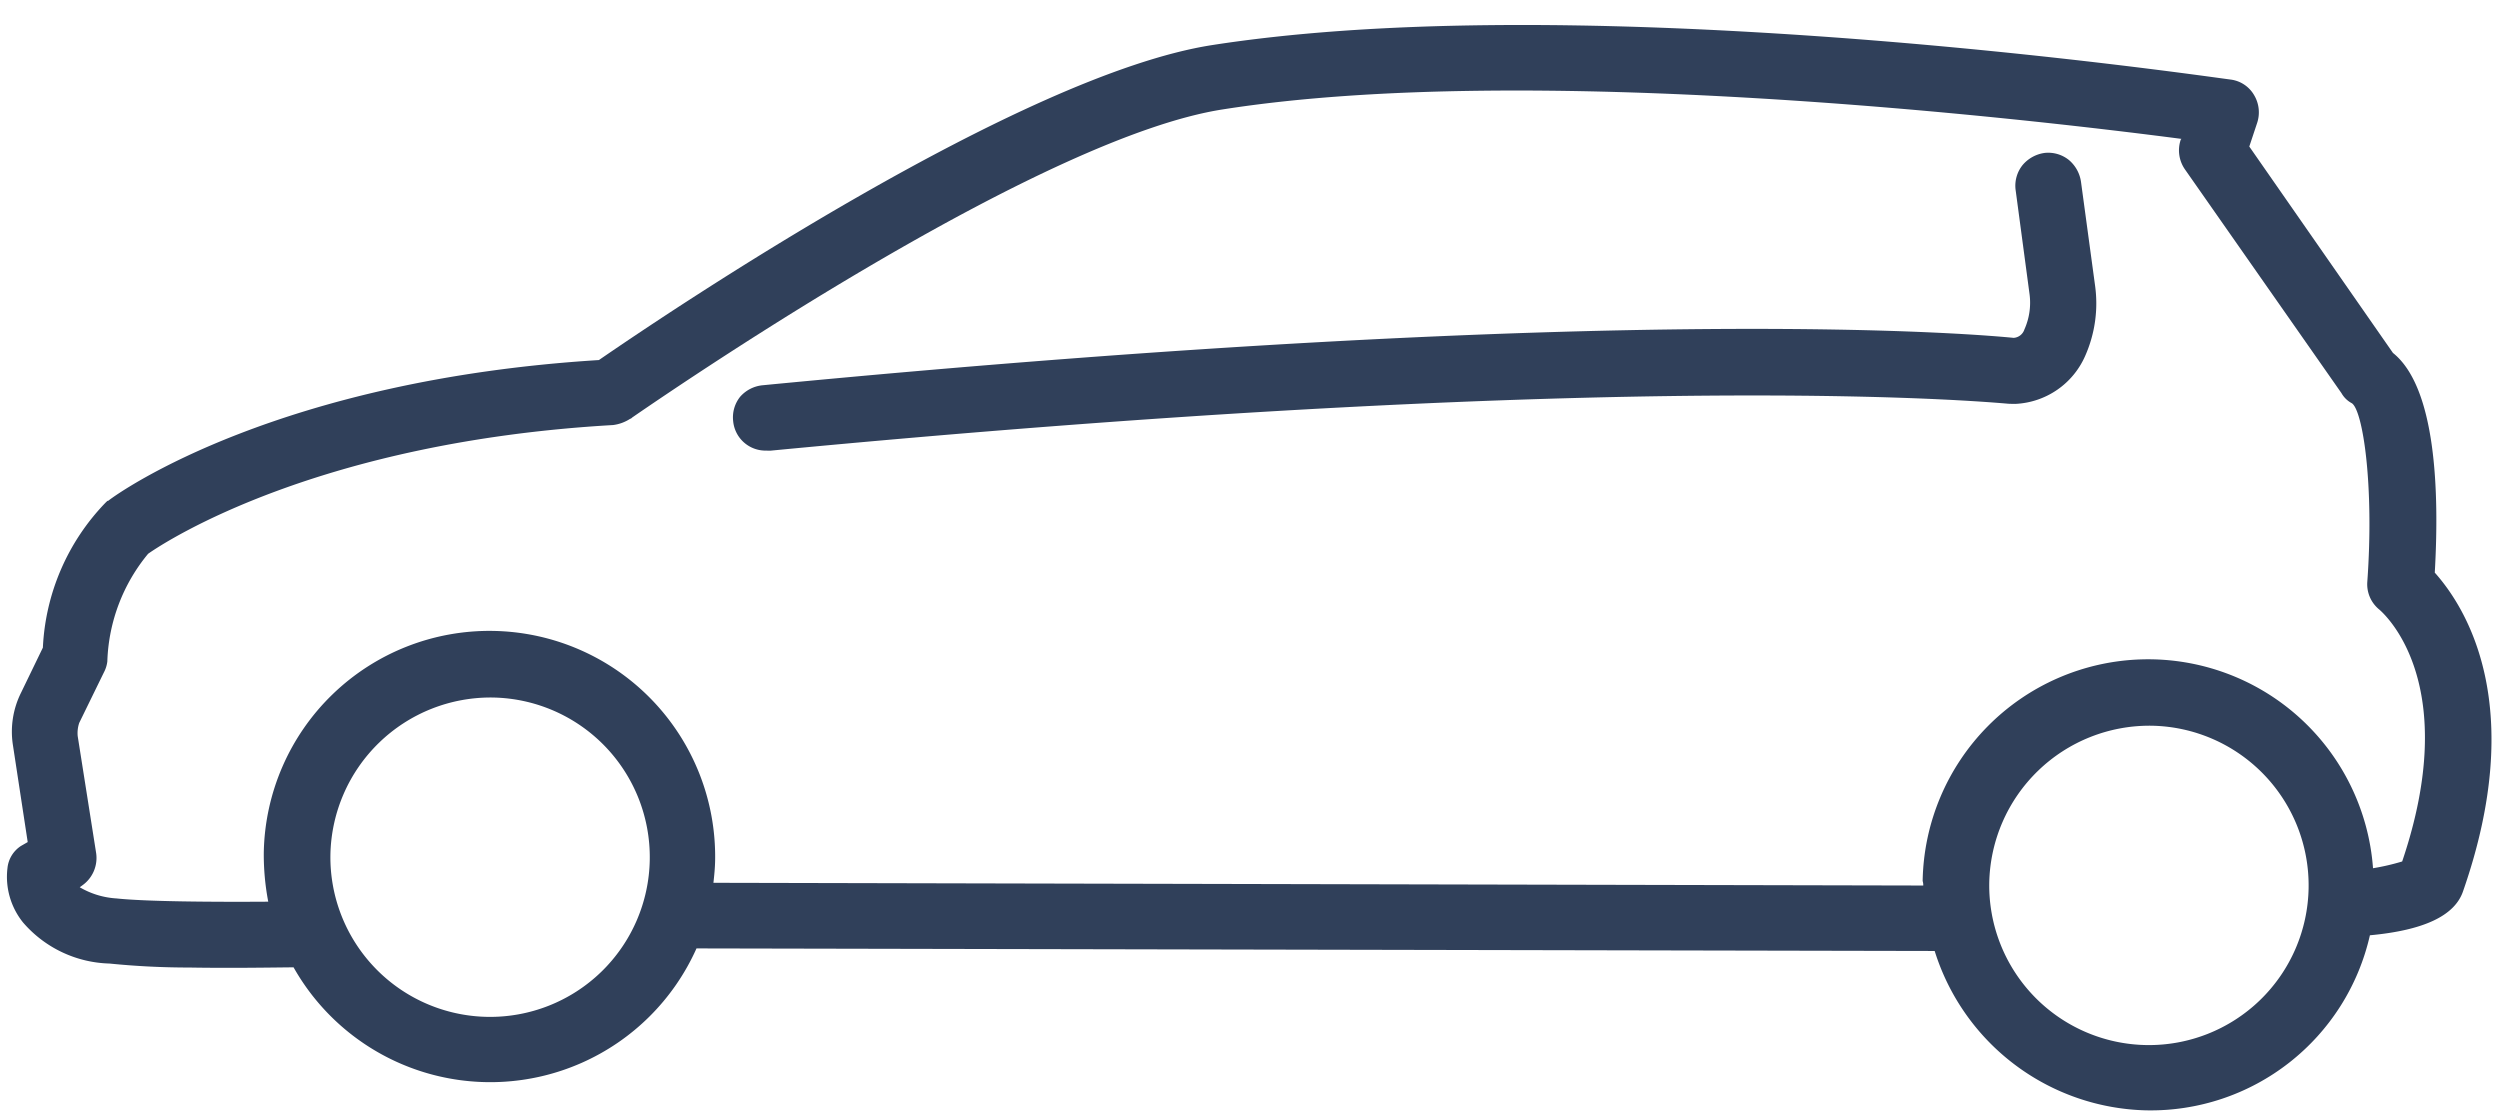
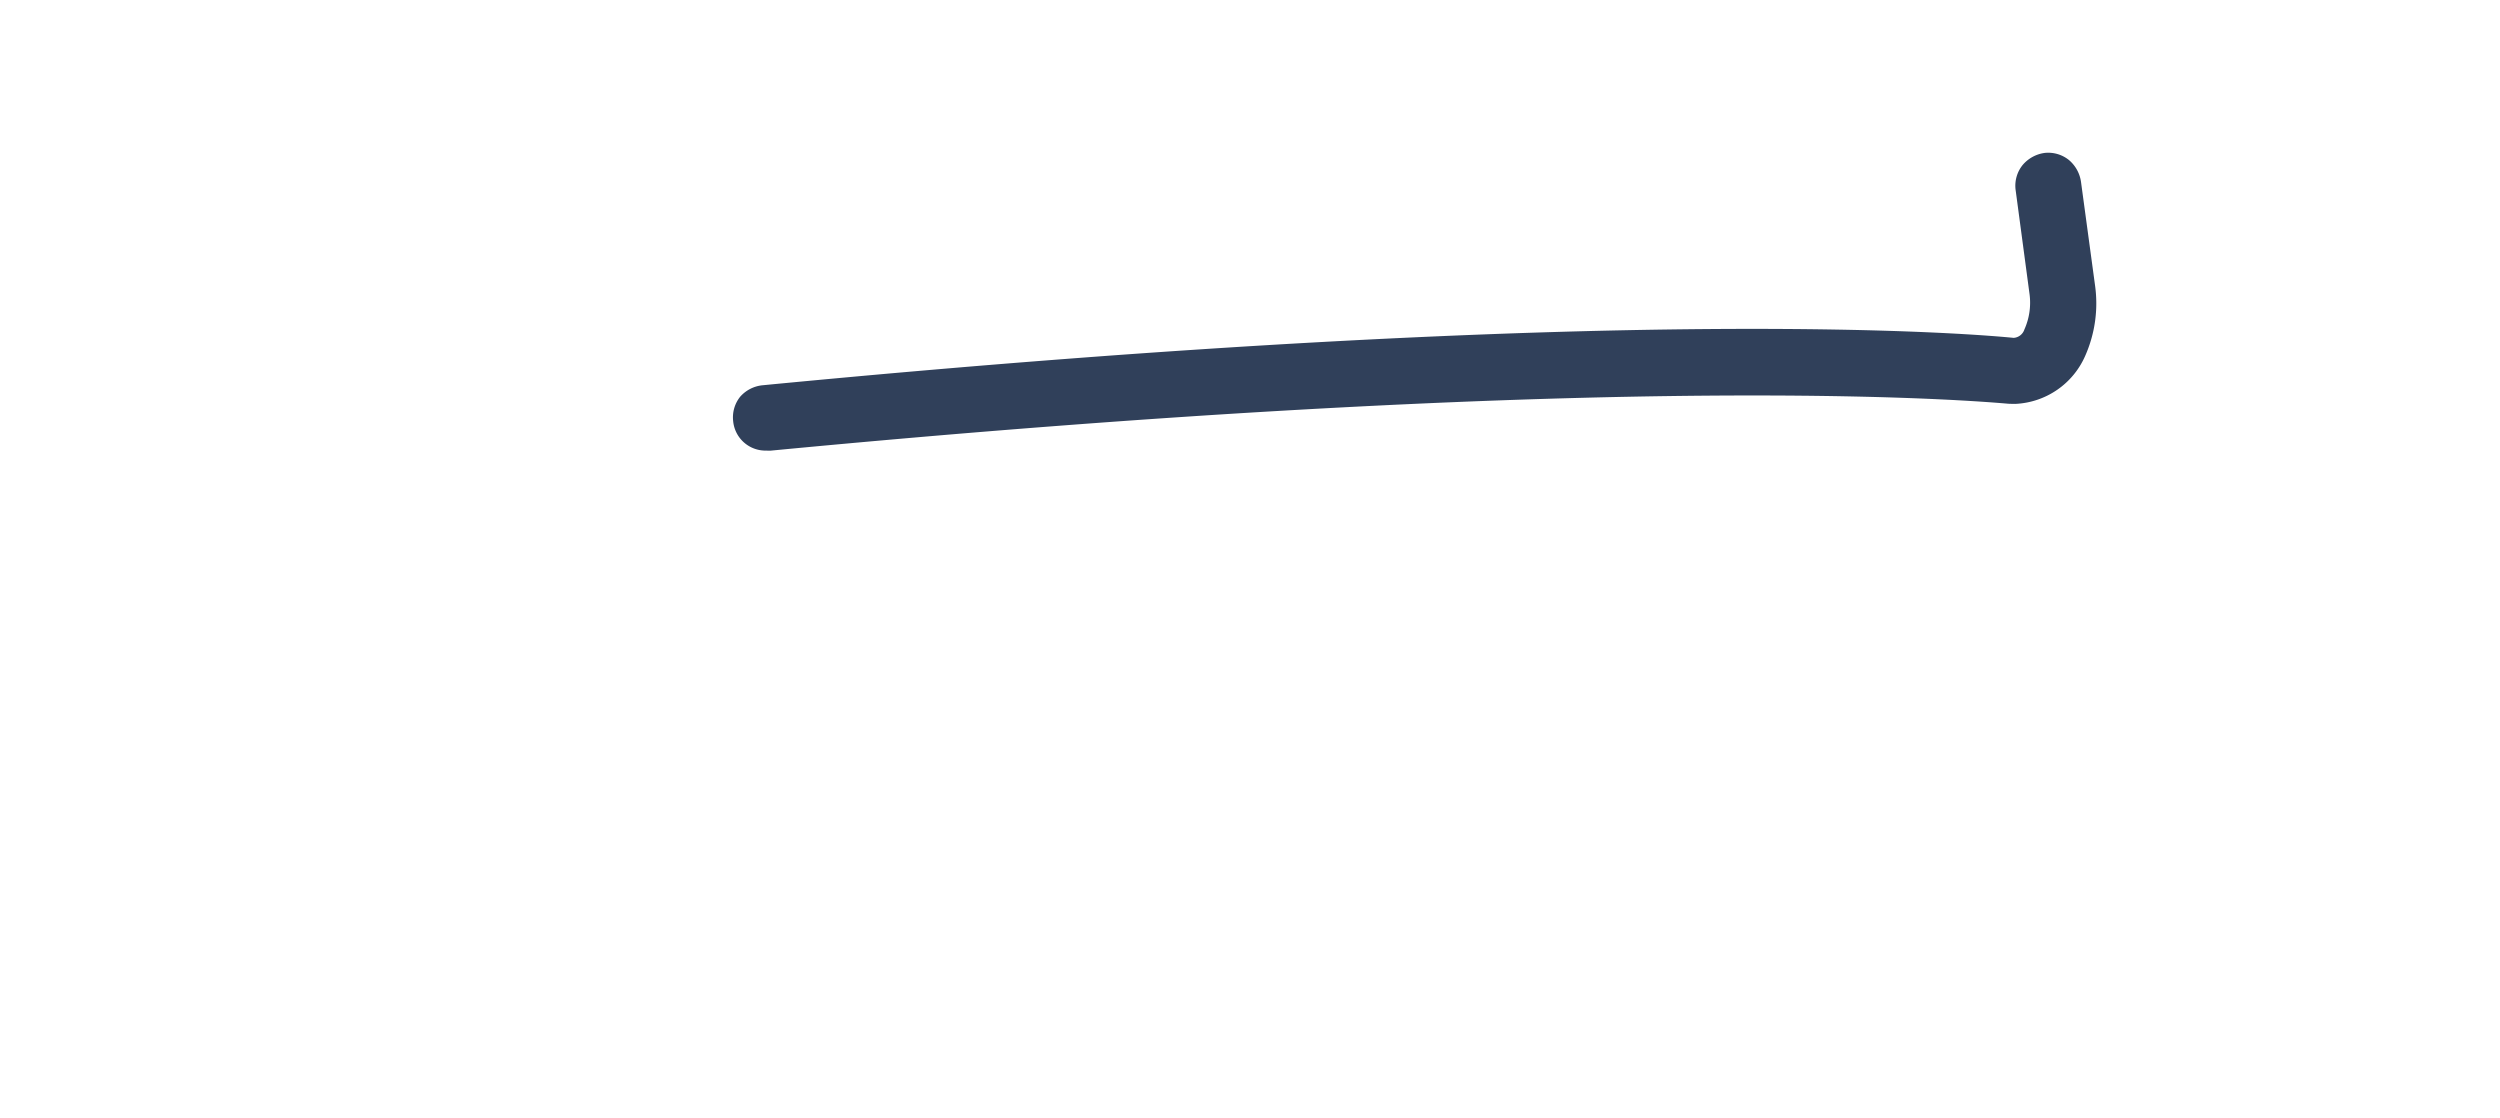
<svg xmlns="http://www.w3.org/2000/svg" width="89.323" height="39.949" viewBox="0 0 89.323 39.949">
  <g id="noun-celerio-1818247" transform="matrix(1, 0.017, -0.017, 1, -136.949, -196.562)">
-     <path id="Path_30508" data-name="Path 30508" d="M227.565,213.158c.118-2.923-.071-6.625-1.627-7.827l-5.257-7.285.259-.825a1.2,1.2,0,0,0-.118-1.014,1.133,1.133,0,0,0-.849-.542c-.637-.071-6.342-.8-13.509-1.226-9.6-.566-17.3-.354-22.891.613-6.813,1.179-19.167,9.807-21.712,11.623-11.363.9-16.951,4.927-17.446,5.328h-.024l-.071.071a7.985,7.985,0,0,0-2.145,5.21l-.754,1.627a3.12,3.12,0,0,0-.259,1.862l.589,3.466-.236.141a1.07,1.07,0,0,0-.471.8,2.6,2.6,0,0,0,.589,1.933,4.225,4.225,0,0,0,3.112,1.415,28.51,28.51,0,0,0,2.853.094c1.415,0,2.853-.047,3.725-.071a8.069,8.069,0,0,0,14.381-.92l44.228-.66a8.115,8.115,0,0,0,7.662,5.564,8.029,8.029,0,0,0,7.874-6.389c1.933-.212,3.018-.754,3.3-1.627,2.193-6.648-.047-10.114-1.2-11.363Zm-10.02,5.635a5.705,5.705,0,1,1-5.705,5.705A5.725,5.725,0,0,1,217.546,218.793Zm-59.269,0a5.705,5.705,0,1,1-5.705,5.705A5.725,5.725,0,0,1,158.277,218.793Zm51.206,5.847-43.213.637c.024-.259.047-.519.047-.8a8.063,8.063,0,0,0-16.126,0,8.97,8.97,0,0,0,.189,1.745c-1.98.047-4.361.071-5.422-.024a2.942,2.942,0,0,1-1.32-.377l.094-.071a1.2,1.2,0,0,0,.472-1.155l-.731-4.173a1.144,1.144,0,0,1,.047-.472l.849-1.815a1.13,1.13,0,0,0,.118-.4v-.024a6.341,6.341,0,0,1,1.391-3.843c.684-.5,6.059-4.1,16.526-4.88a1.451,1.451,0,0,0,.613-.236c.024,0,.047-.024.071-.047,2.381-1.7,14.617-10.279,20.912-11.363,10.939-1.91,28.62-.165,34.255.472l-.024.024a1.191,1.191,0,0,0,.165,1.061l5.729,7.9a.917.917,0,0,0,.377.354c.4.259.849,2.923.66,6.365a1.164,1.164,0,0,0,.448.99c.306.259,2.97,2.711.967,8.982a8.2,8.2,0,0,1-1.037.259,8.056,8.056,0,0,0-16.079.731.46.46,0,0,1,.024.165Z" fill="#30405a" />
    <path id="Path_30509" data-name="Path 30509" d="M305.661,222.876h.165a2.867,2.867,0,0,0,2.475-1.768,4.627,4.627,0,0,0,.307-2.5l-.566-3.7a1.25,1.25,0,0,0-.448-.778,1.179,1.179,0,0,0-.872-.236,1.25,1.25,0,0,0-.778.448,1.179,1.179,0,0,0-.236.872l.566,3.749a2.337,2.337,0,0,1-.165,1.249.433.433,0,0,1-.377.306c-.9-.071-13.579-1.084-44.653,2.452a1.227,1.227,0,0,0-.8.424,1.179,1.179,0,0,0-.236.872,1.16,1.16,0,0,0,1.179,1.037h.165c28.858-3.253,41.87-2.593,44.2-2.428h.071Z" transform="translate(-93.35 -15.495)" fill="#30405a" />
  </g>
</svg>